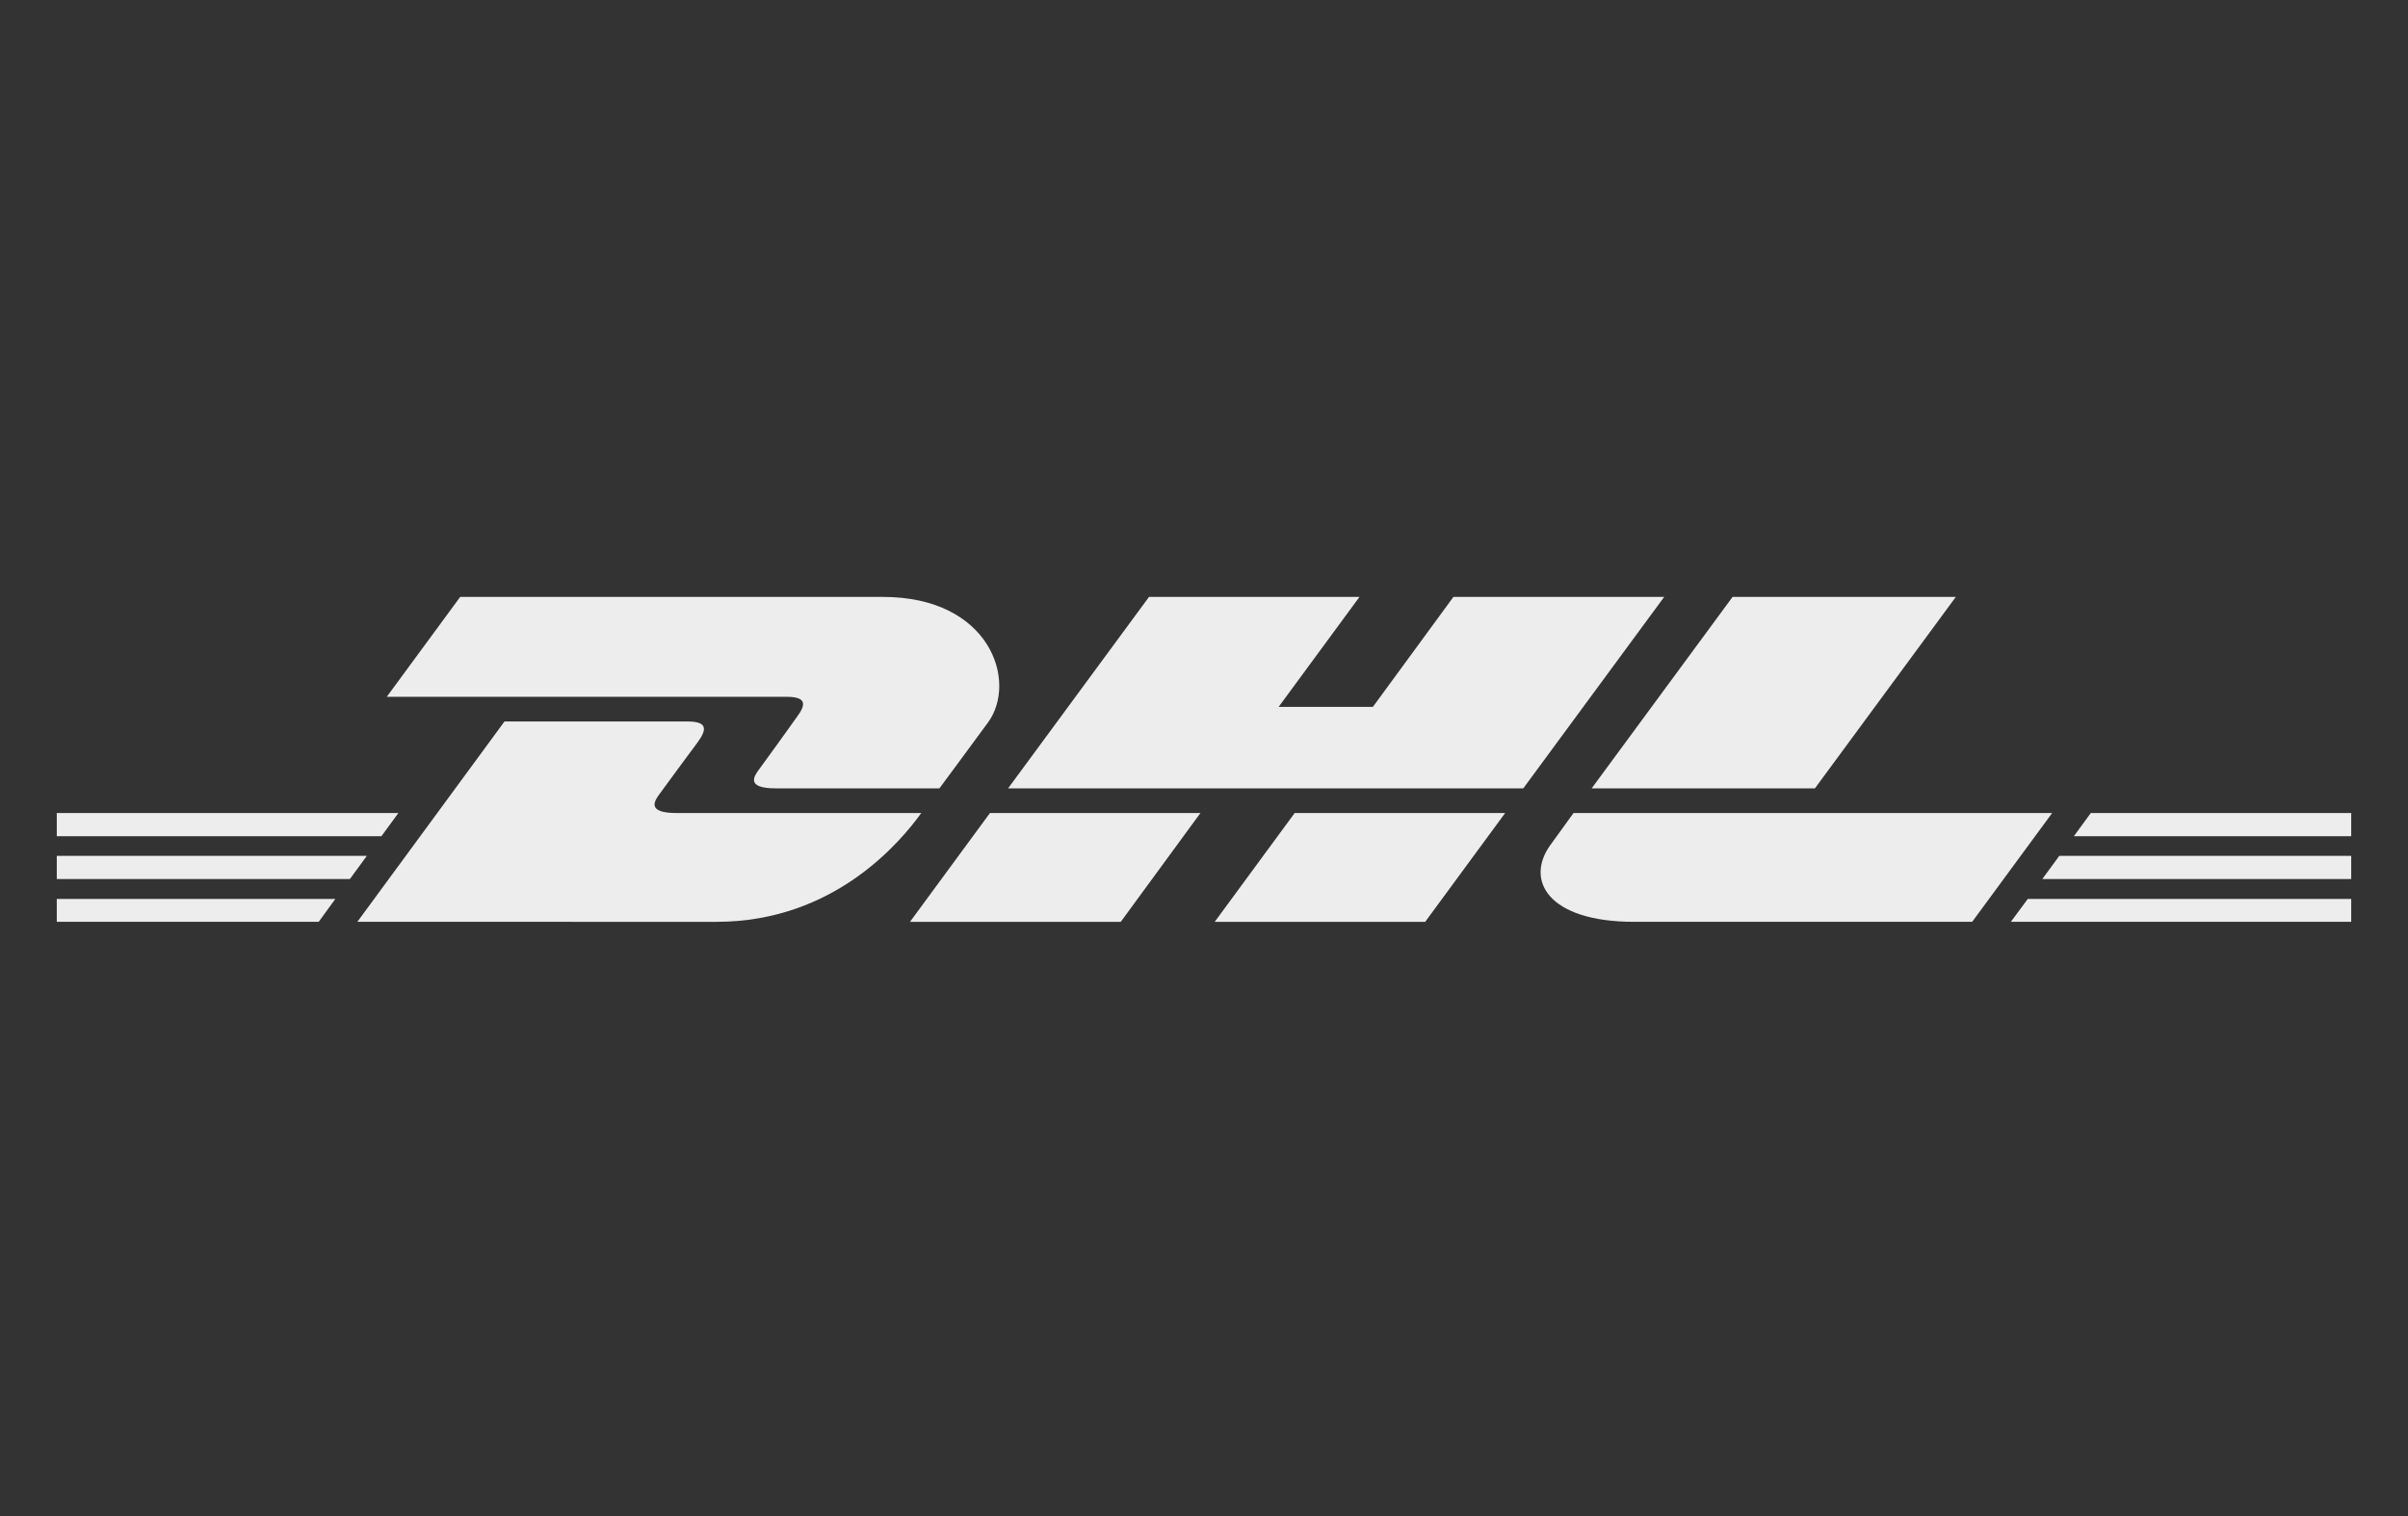
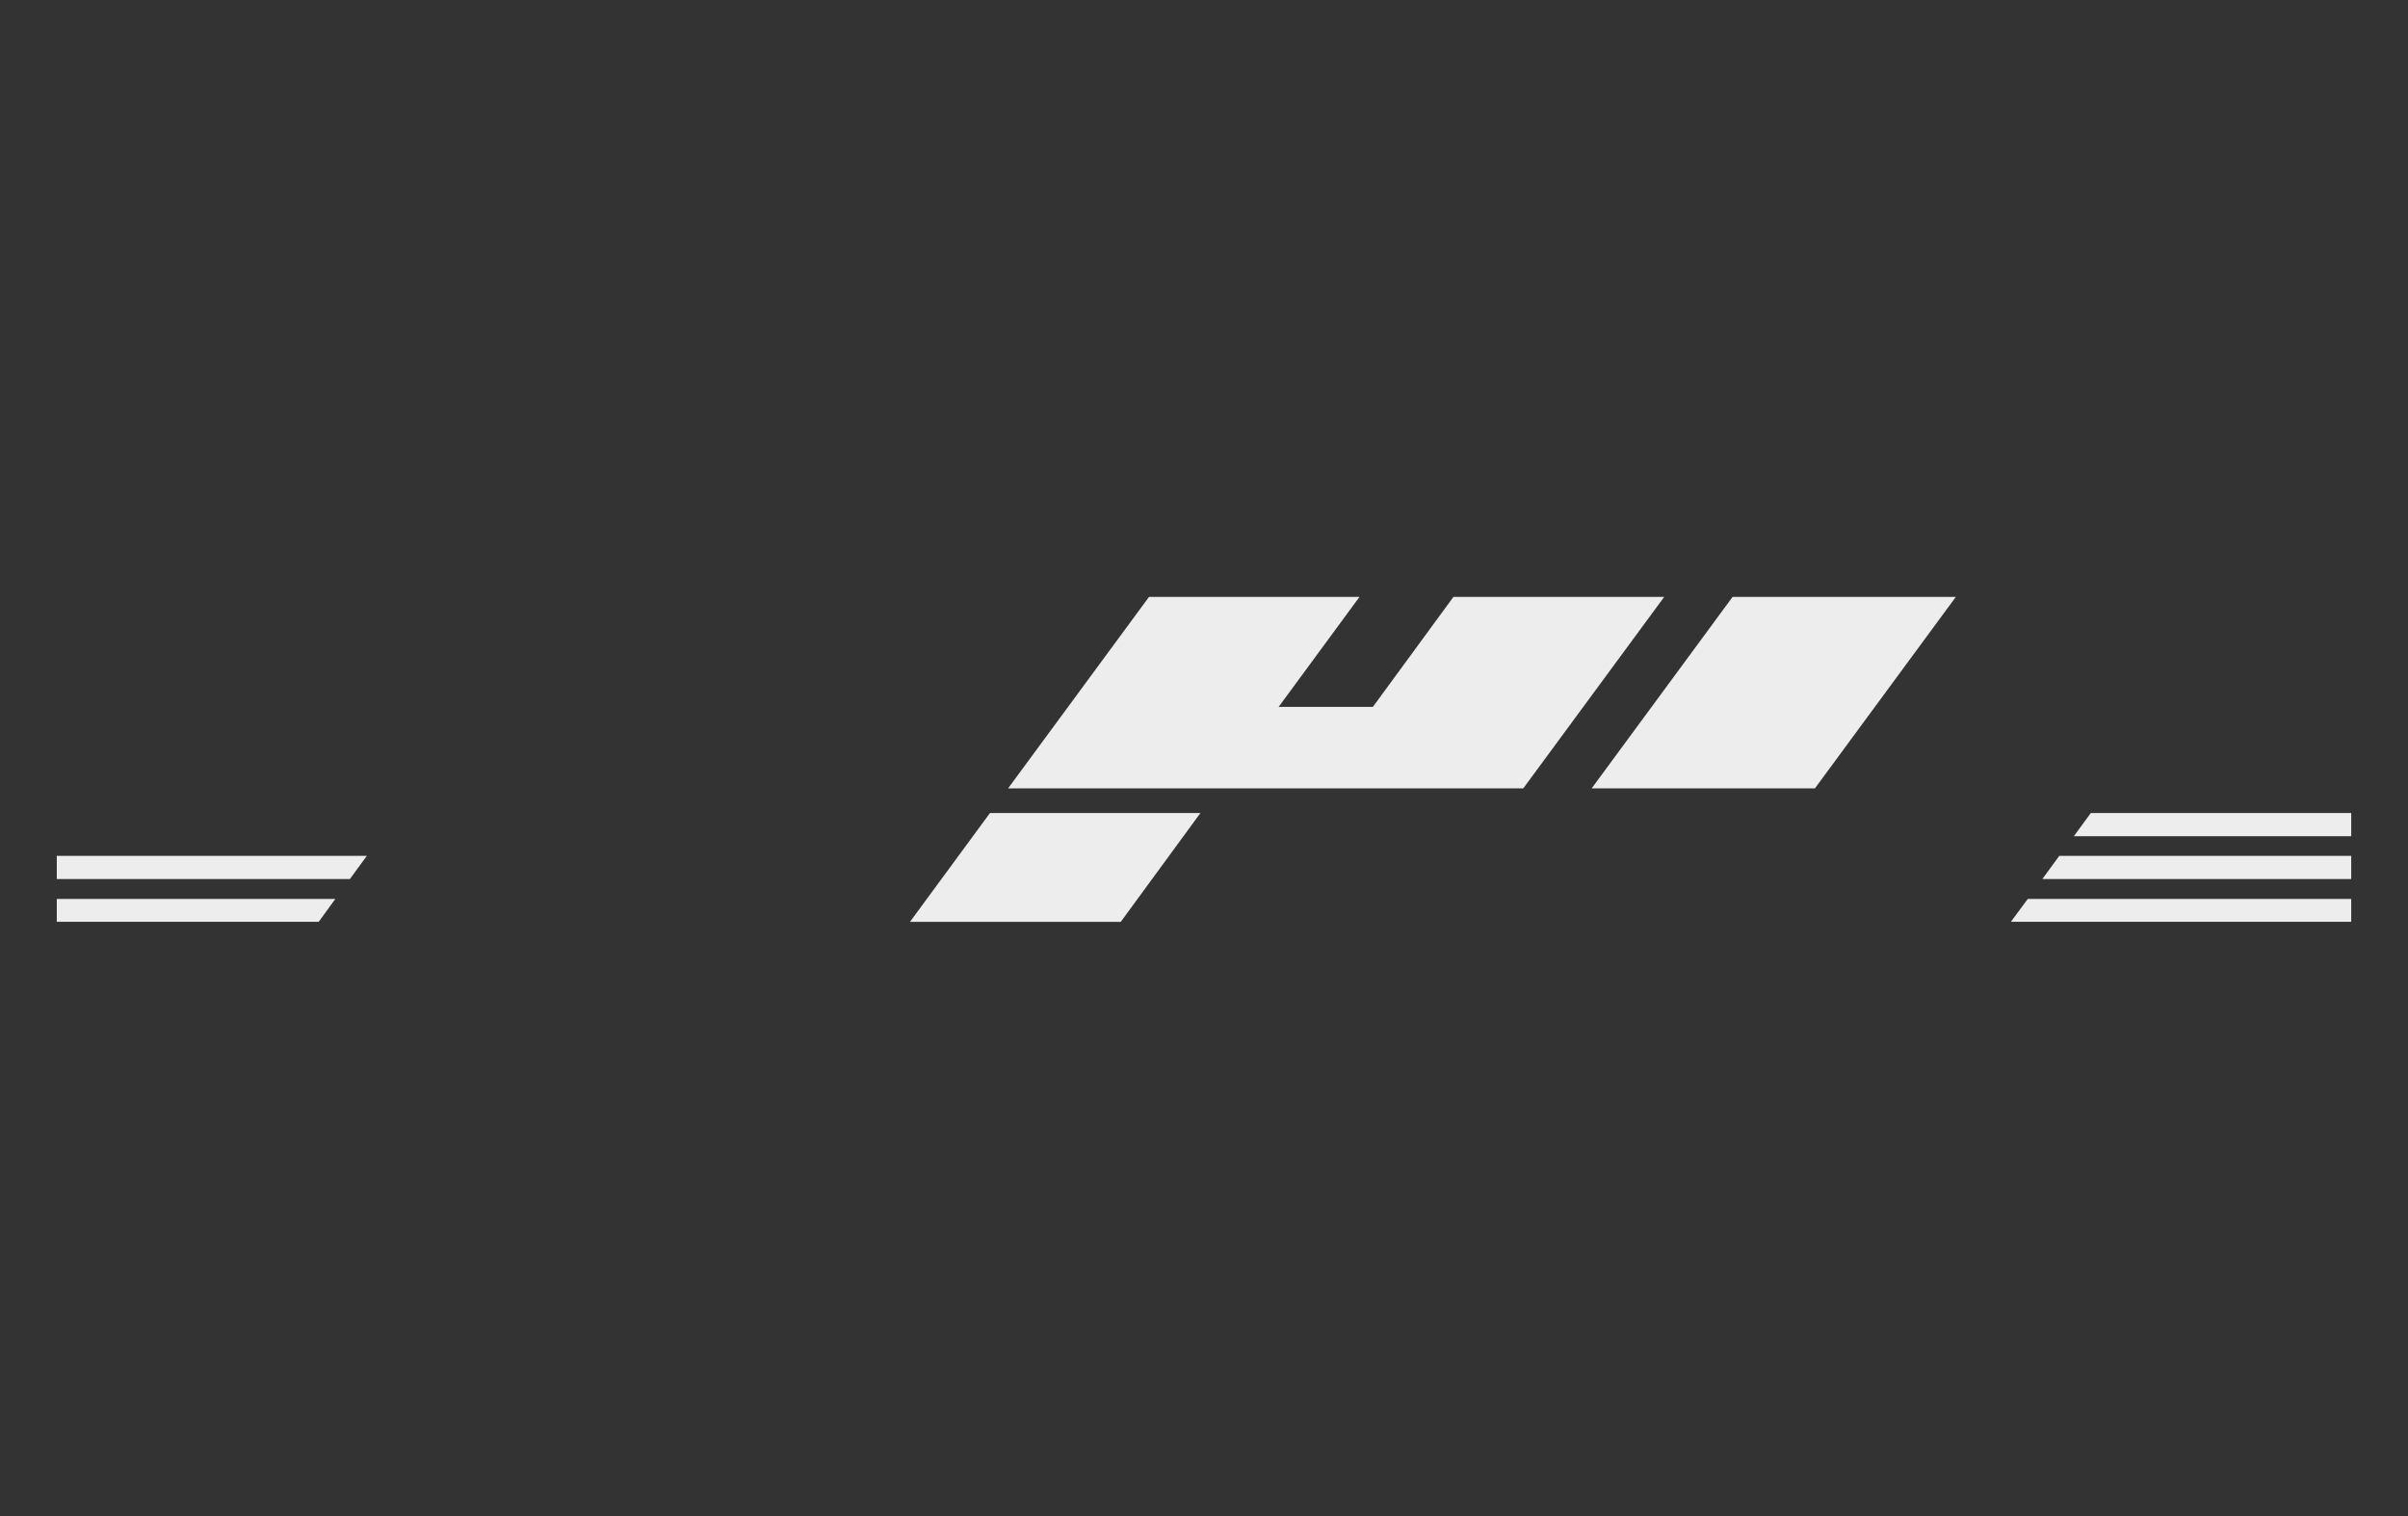
<svg xmlns="http://www.w3.org/2000/svg" version="1.2" viewBox="0 0 810 510" width="810" height="510">
  <rect x="0" y="0" width="810" height="510" fill="#333333" stroke="none" />
  <title>DHL_logo_grey</title>
  <style>
		.s0 { fill: #ededed } 
	</style>
  <g id="Logo">
    <g id="Layer">
      <g id="Layer">
        <path id="Layer" class="s0" d="m19.1 287.9h104.3l-5.7 7.8h-98.6v-7.8z" />
-         <path id="Layer" class="s0" d="m19.1 273.5h114.9l-5.7 7.8h-109.2v-7.8z" />
        <path id="Layer" class="s0" d="m19.1 302.4h93.7l-5.6 7.7h-88.1v-7.7z" />
      </g>
      <g id="Layer">
        <path id="Layer" class="s0" d="m790.9 295.7h-103.9l5.7-7.8h98.2v7.8z" />
        <path id="Layer" class="s0" d="m790.9 310.1h-114.5l5.7-7.7h108.8v7.7z" />
        <path id="Layer" class="s0" d="m703.3 273.5h87.6v7.8h-93.3l5.7-7.8z" />
      </g>
    </g>
    <g id="Layer">
-       <path id="Layer" class="s0" d="m120.2 310.1l49.5-67.4h61.5c6.8 0 6.7 2.6 3.4 7.1-3.4 4.6-9.2 12.4-12.6 17.1-1.7 2.3-4.9 6.6 5.6 6.6h82.3c-6.8 9.4-29.1 36.6-68.9 36.6z" />
      <path id="Layer" class="s0" d="m403.8 273.5l-26.8 36.6h-70.9c0 0 26.9-36.6 26.9-36.6z" />
-       <path id="Layer" class="s0" d="m506.3 273.5l-26.9 36.6h-70.8c0 0 26.9-36.6 26.9-36.6z" />
-       <path id="Layer" class="s0" d="m529.3 273.5c0 0-5.1 7.1-7.6 10.5-8.9 12-1.1 26.1 28 26.1h113.7l26.9-36.6z" />
    </g>
    <g id="Layer">
-       <path id="Layer" class="s0" d="m154.8 200.8l-24.7 33.6h134.4c6.8 0 6.8 2.5 3.4 7-3.3 4.6-9 12.6-12.4 17.2-1.8 2.4-4.9 6.6 5.5 6.6h55c0 0 8.9-12 16.3-22.1 10.1-13.7 0.9-42.3-35.3-42.3z" />
      <path id="Layer" class="s0" d="m512.4 265.2h-173.3l47.4-64.4h70.8l-27.2 37h31.7l27.1-37h70.9l-47.4 64.4z" />
      <path id="Layer" class="s0" d="m657.9 200.8l-47.4 64.4h-75.1c0 0 47.4-64.4 47.4-64.4z" />
    </g>
  </g>
</svg>